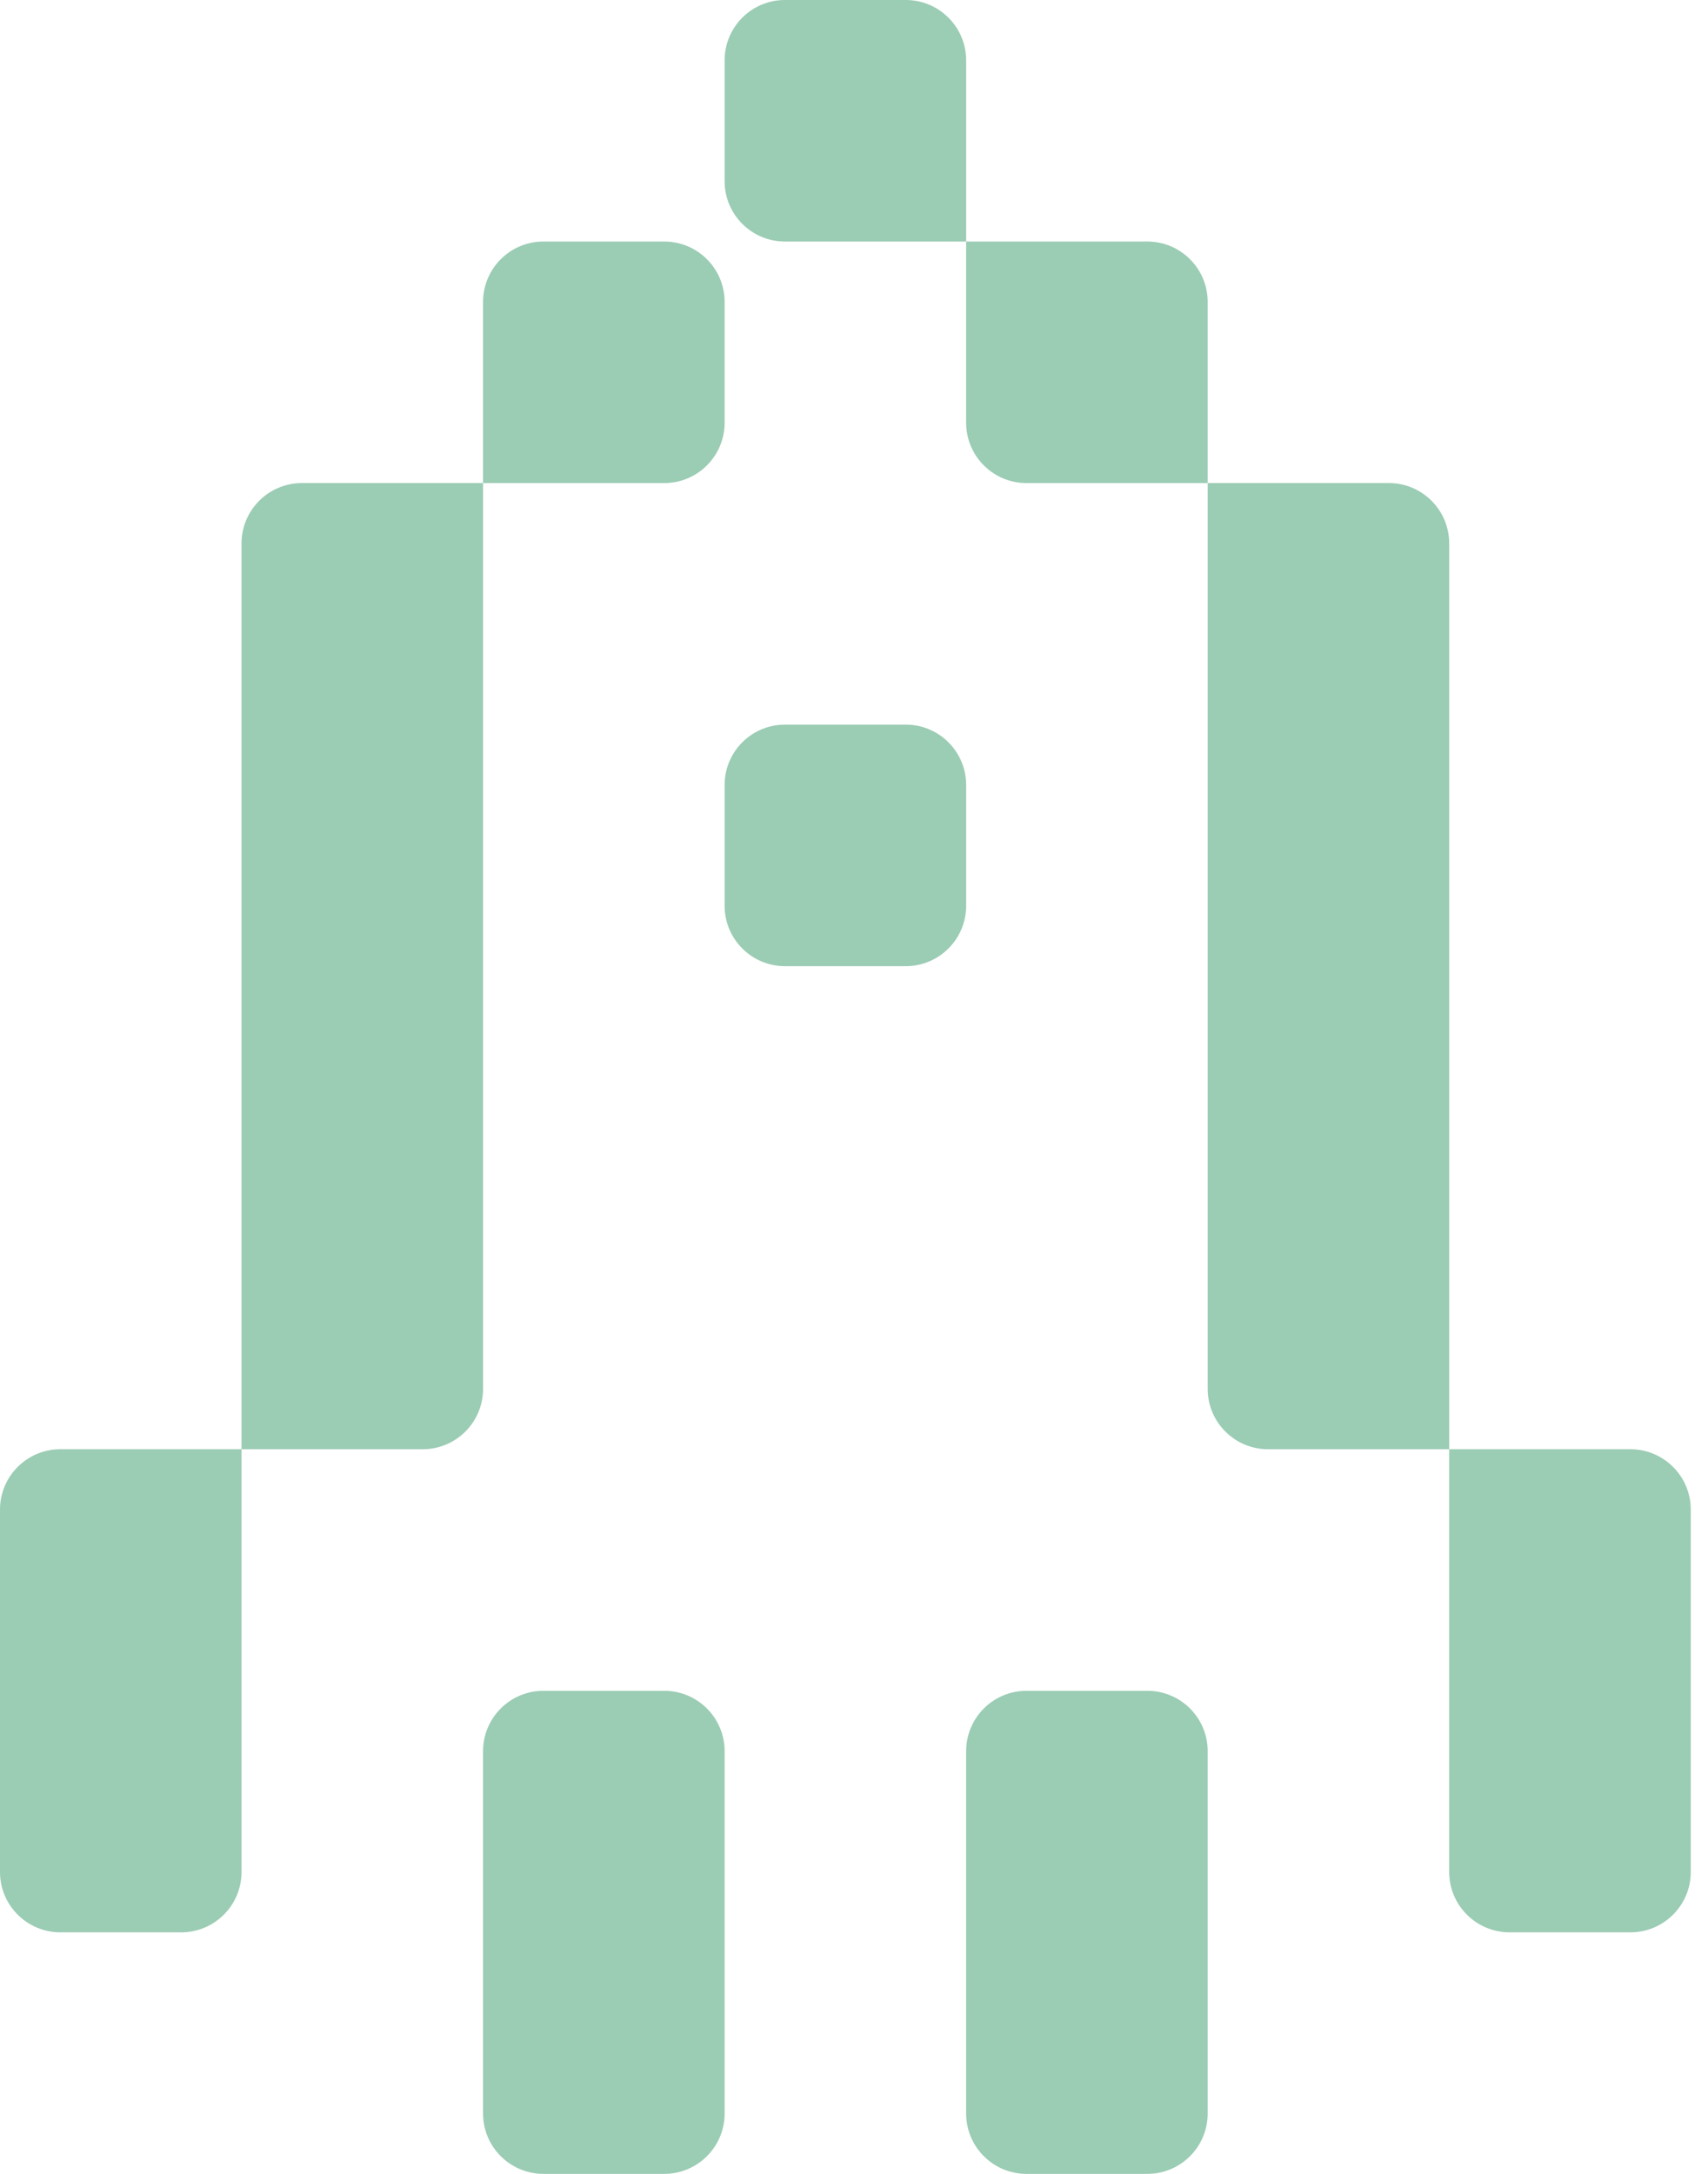
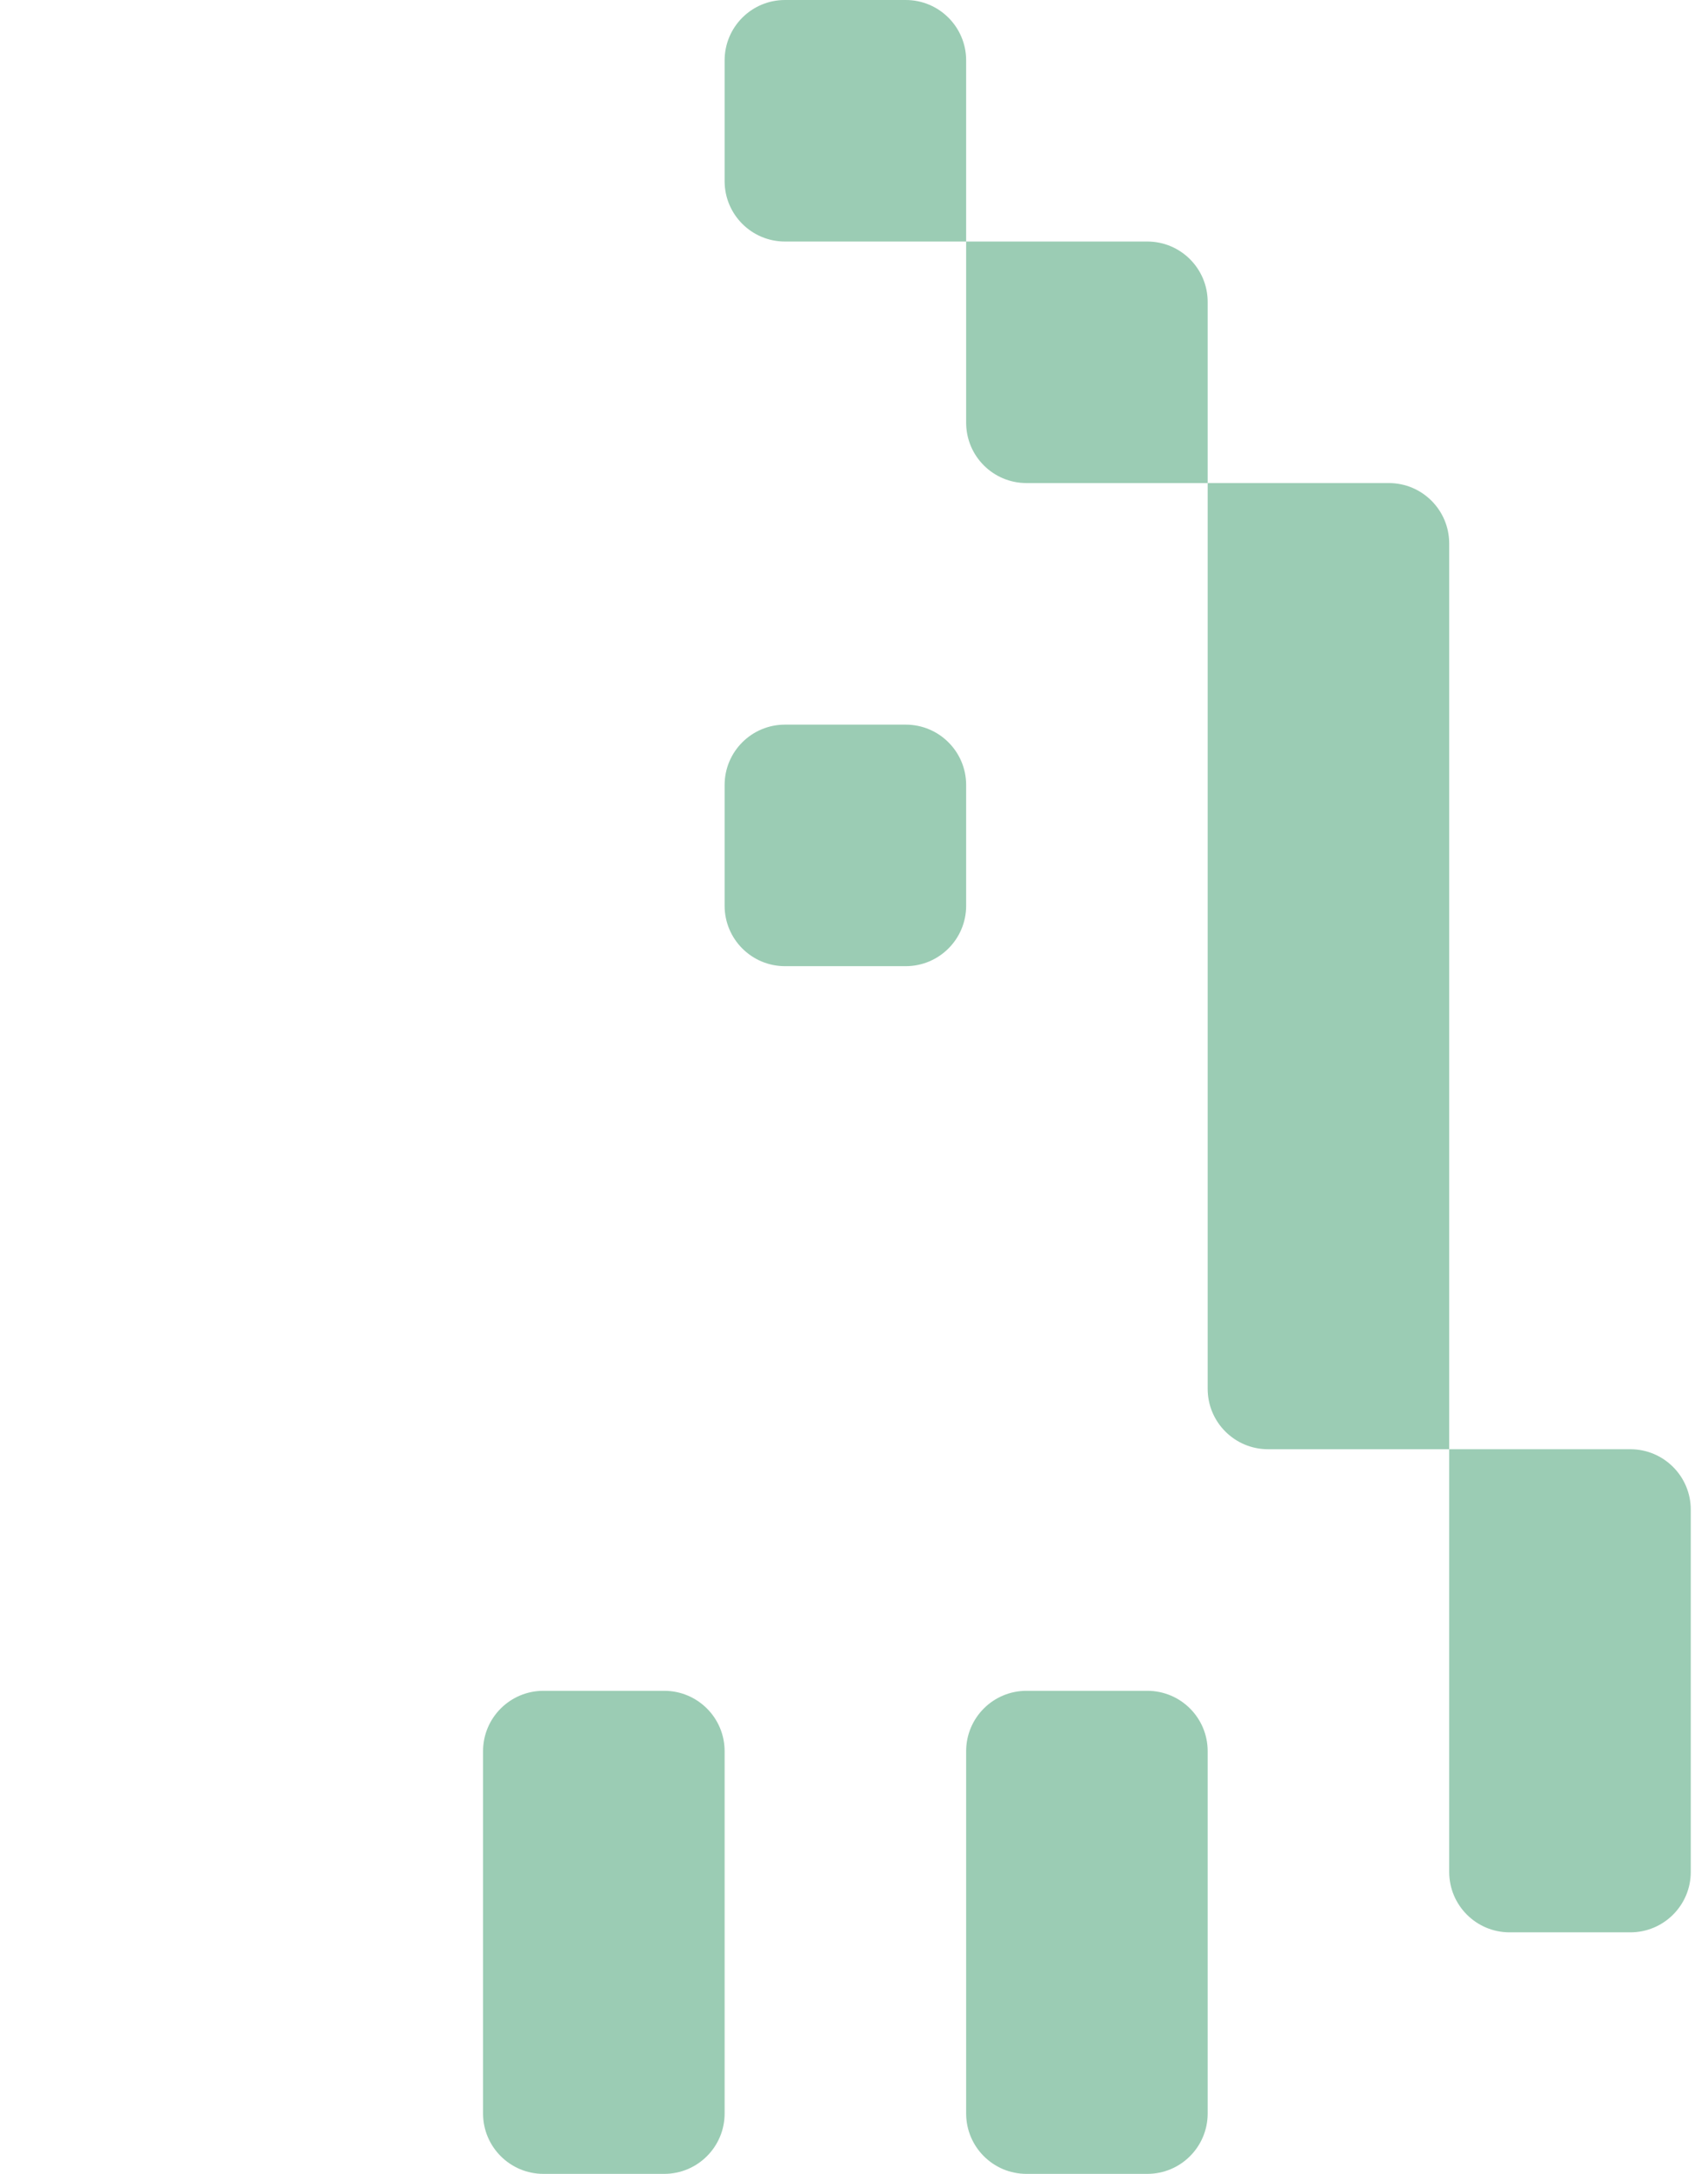
<svg xmlns="http://www.w3.org/2000/svg" width="44" height="56" viewBox="0 0 44 56" fill="none">
  <path d="M20.222 0C19.363 0 18.667 0.696 18.667 1.556V4.667C18.667 5.526 19.363 6.222 20.222 6.222L24.889 6.222L24.889 10.889C24.889 11.748 25.585 12.444 26.444 12.444L31.111 12.444V35.778C31.111 36.637 31.808 37.333 32.667 37.333H37.333V48.222C37.333 49.081 38.03 49.778 38.889 49.778H42C42.859 49.778 43.556 49.081 43.556 48.222V38.889C43.556 38.03 42.859 37.333 42 37.333H37.333V14C37.333 13.141 36.637 12.444 35.778 12.444L31.111 12.444V7.778C31.111 6.919 30.415 6.222 29.556 6.222H24.889V1.556C24.889 0.696 24.192 0 23.333 0H20.222Z" fill="#9BCCB4" />
-   <path d="M12.444 12.444V7.778C12.444 6.919 13.141 6.222 14 6.222H17.111C17.97 6.222 18.667 6.919 18.667 7.778V10.889C18.667 11.748 17.97 12.444 17.111 12.444L12.444 12.444Z" fill="#9BCCB4" />
-   <path d="M12.444 12.444L7.778 12.444C6.919 12.444 6.222 13.141 6.222 14L6.222 37.333H1.556C0.696 37.333 0 38.03 0 38.889V48.222C0 49.081 0.696 49.778 1.556 49.778H4.667C5.526 49.778 6.222 49.081 6.222 48.222L6.222 37.333H10.889C11.748 37.333 12.444 36.637 12.444 35.778V12.444Z" fill="#9BCCB4" />
  <path d="M14 43.556C13.141 43.556 12.444 44.252 12.444 45.111V54.444C12.444 55.304 13.141 56 14 56H17.111C17.97 56 18.667 55.304 18.667 54.444V45.111C18.667 44.252 17.97 43.556 17.111 43.556H14Z" fill="#9BCCB4" />
  <path d="M24.889 45.111C24.889 44.252 25.585 43.556 26.444 43.556H29.556C30.415 43.556 31.111 44.252 31.111 45.111V54.444C31.111 55.304 30.415 56 29.556 56H26.444C25.585 56 24.889 55.304 24.889 54.444V45.111Z" fill="#9BCCB4" />
  <path d="M18.667 23.333C18.667 24.192 19.363 24.889 20.222 24.889H23.333C24.192 24.889 24.889 24.192 24.889 23.333L24.889 20.222C24.889 19.363 24.192 18.667 23.333 18.667H20.222C19.363 18.667 18.667 19.363 18.667 20.222V23.333Z" fill="#9BCCB4" />
</svg>